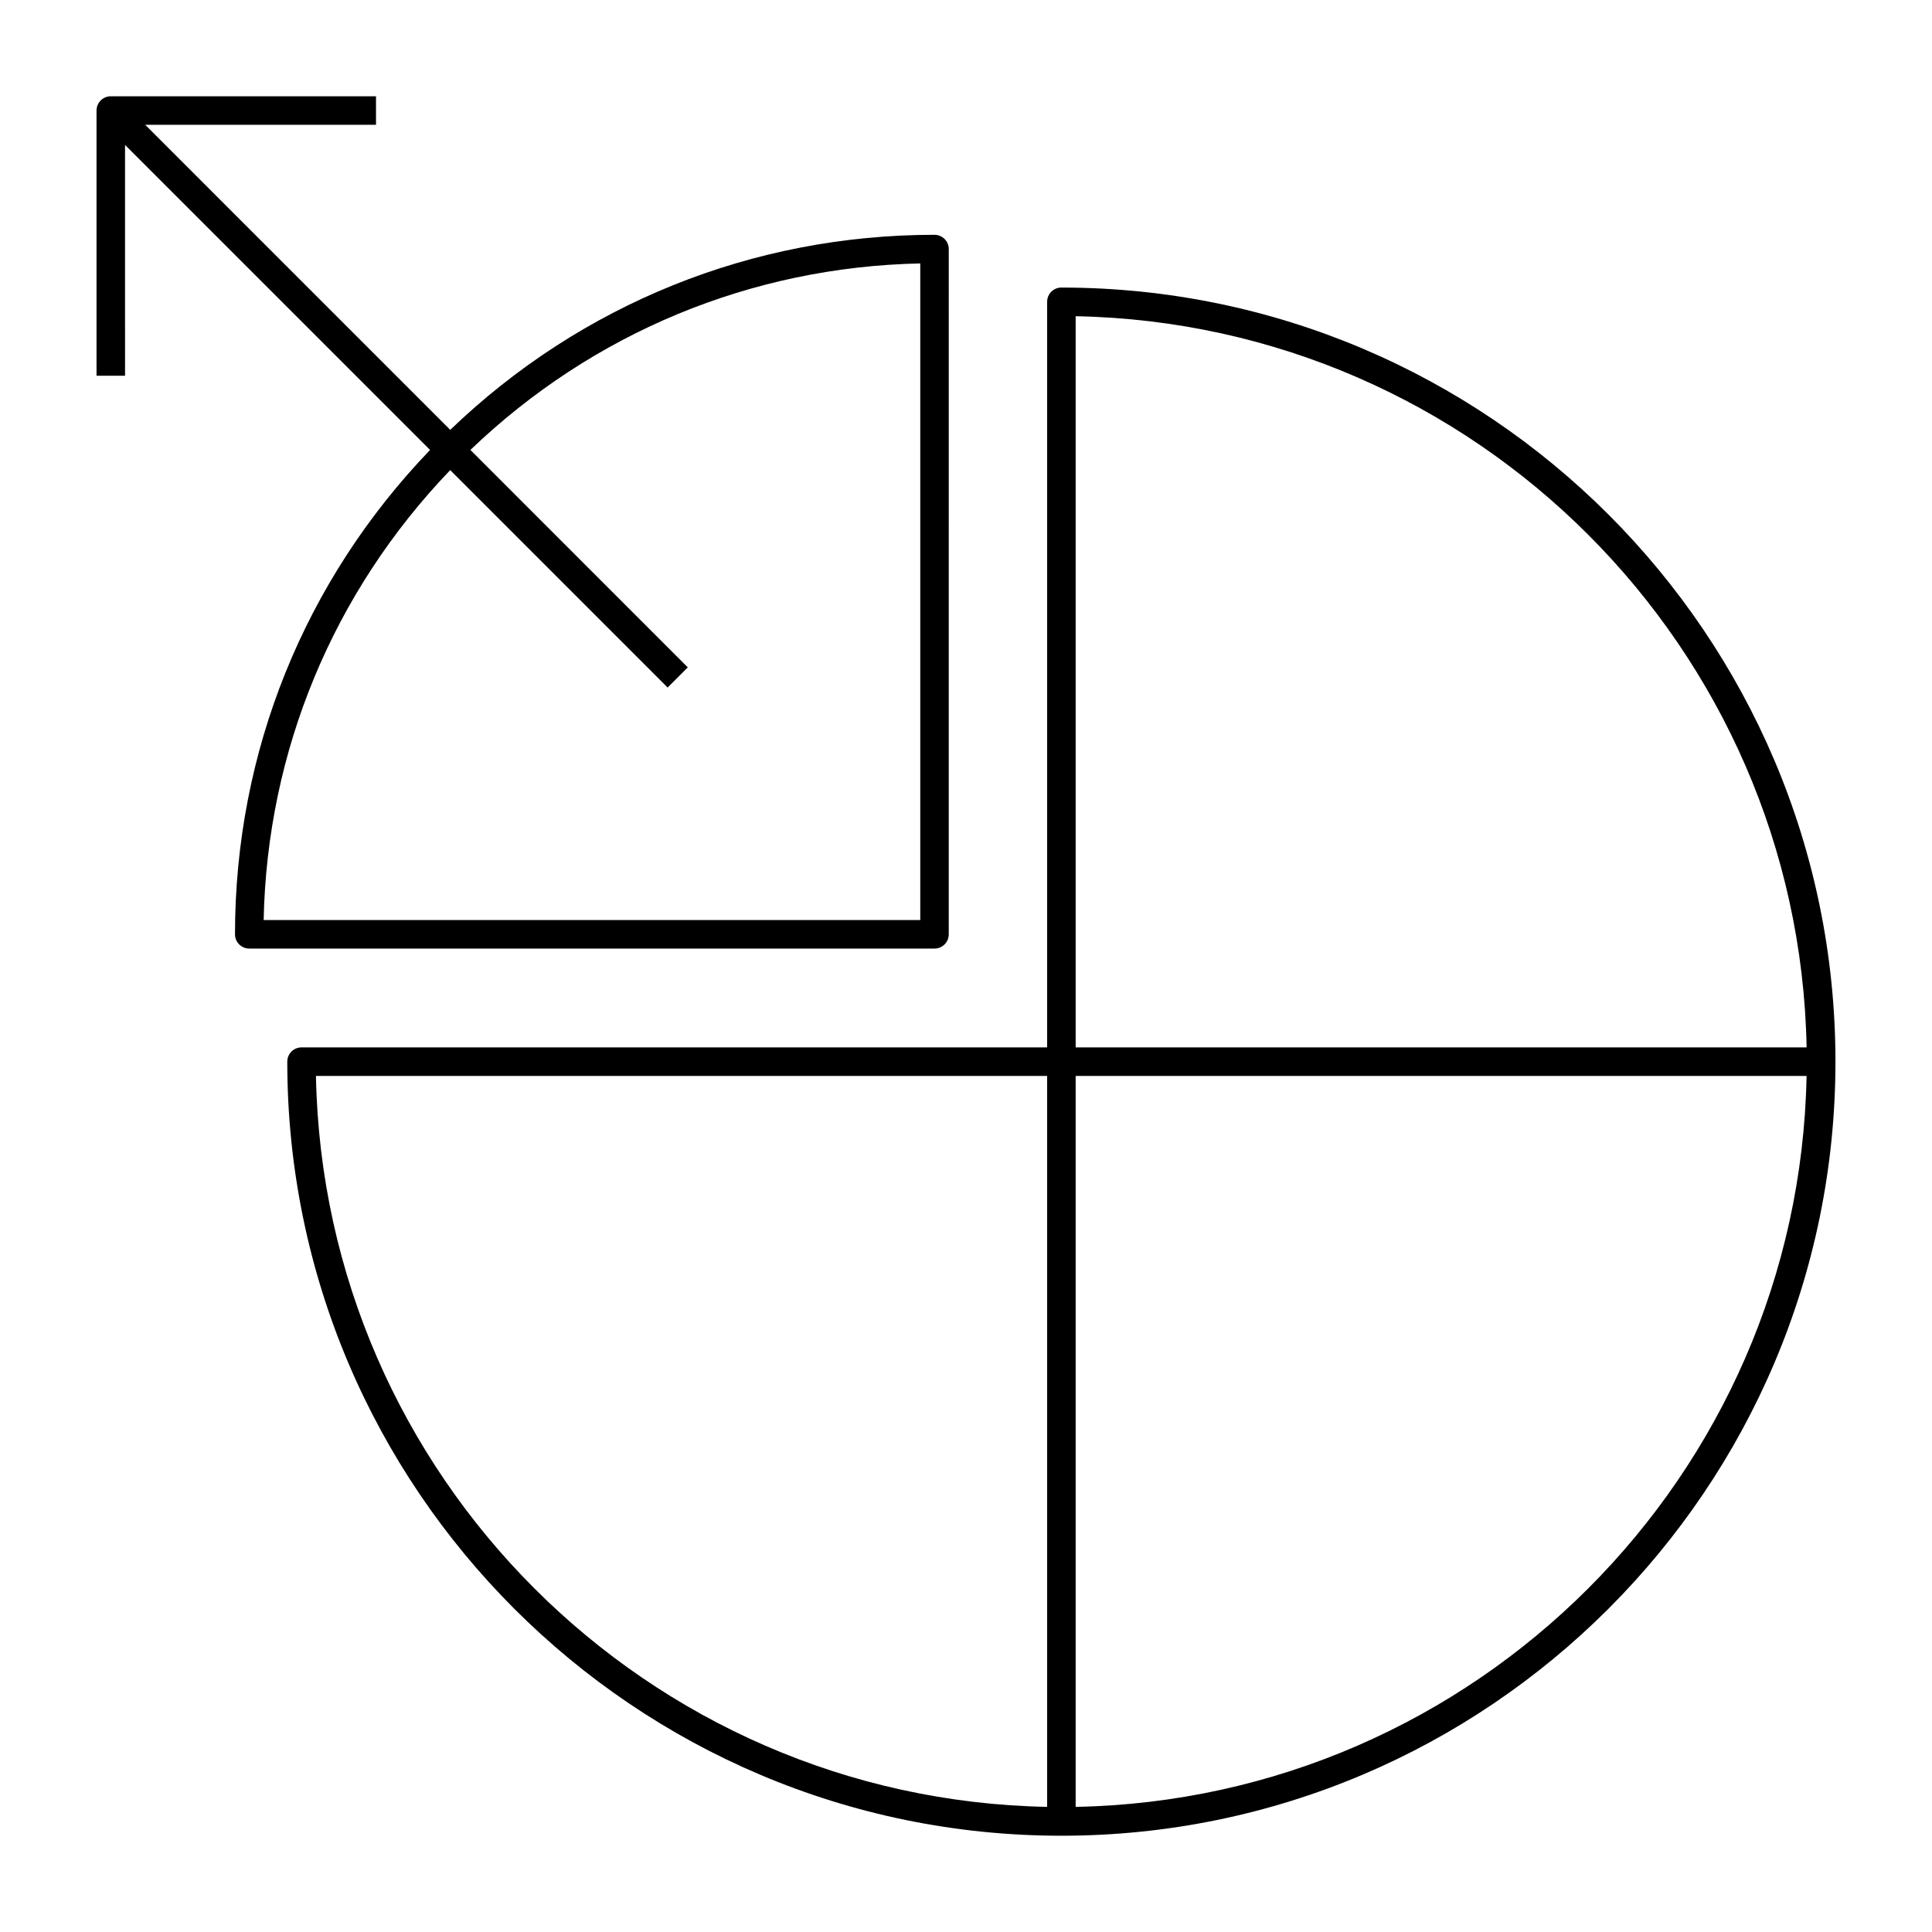
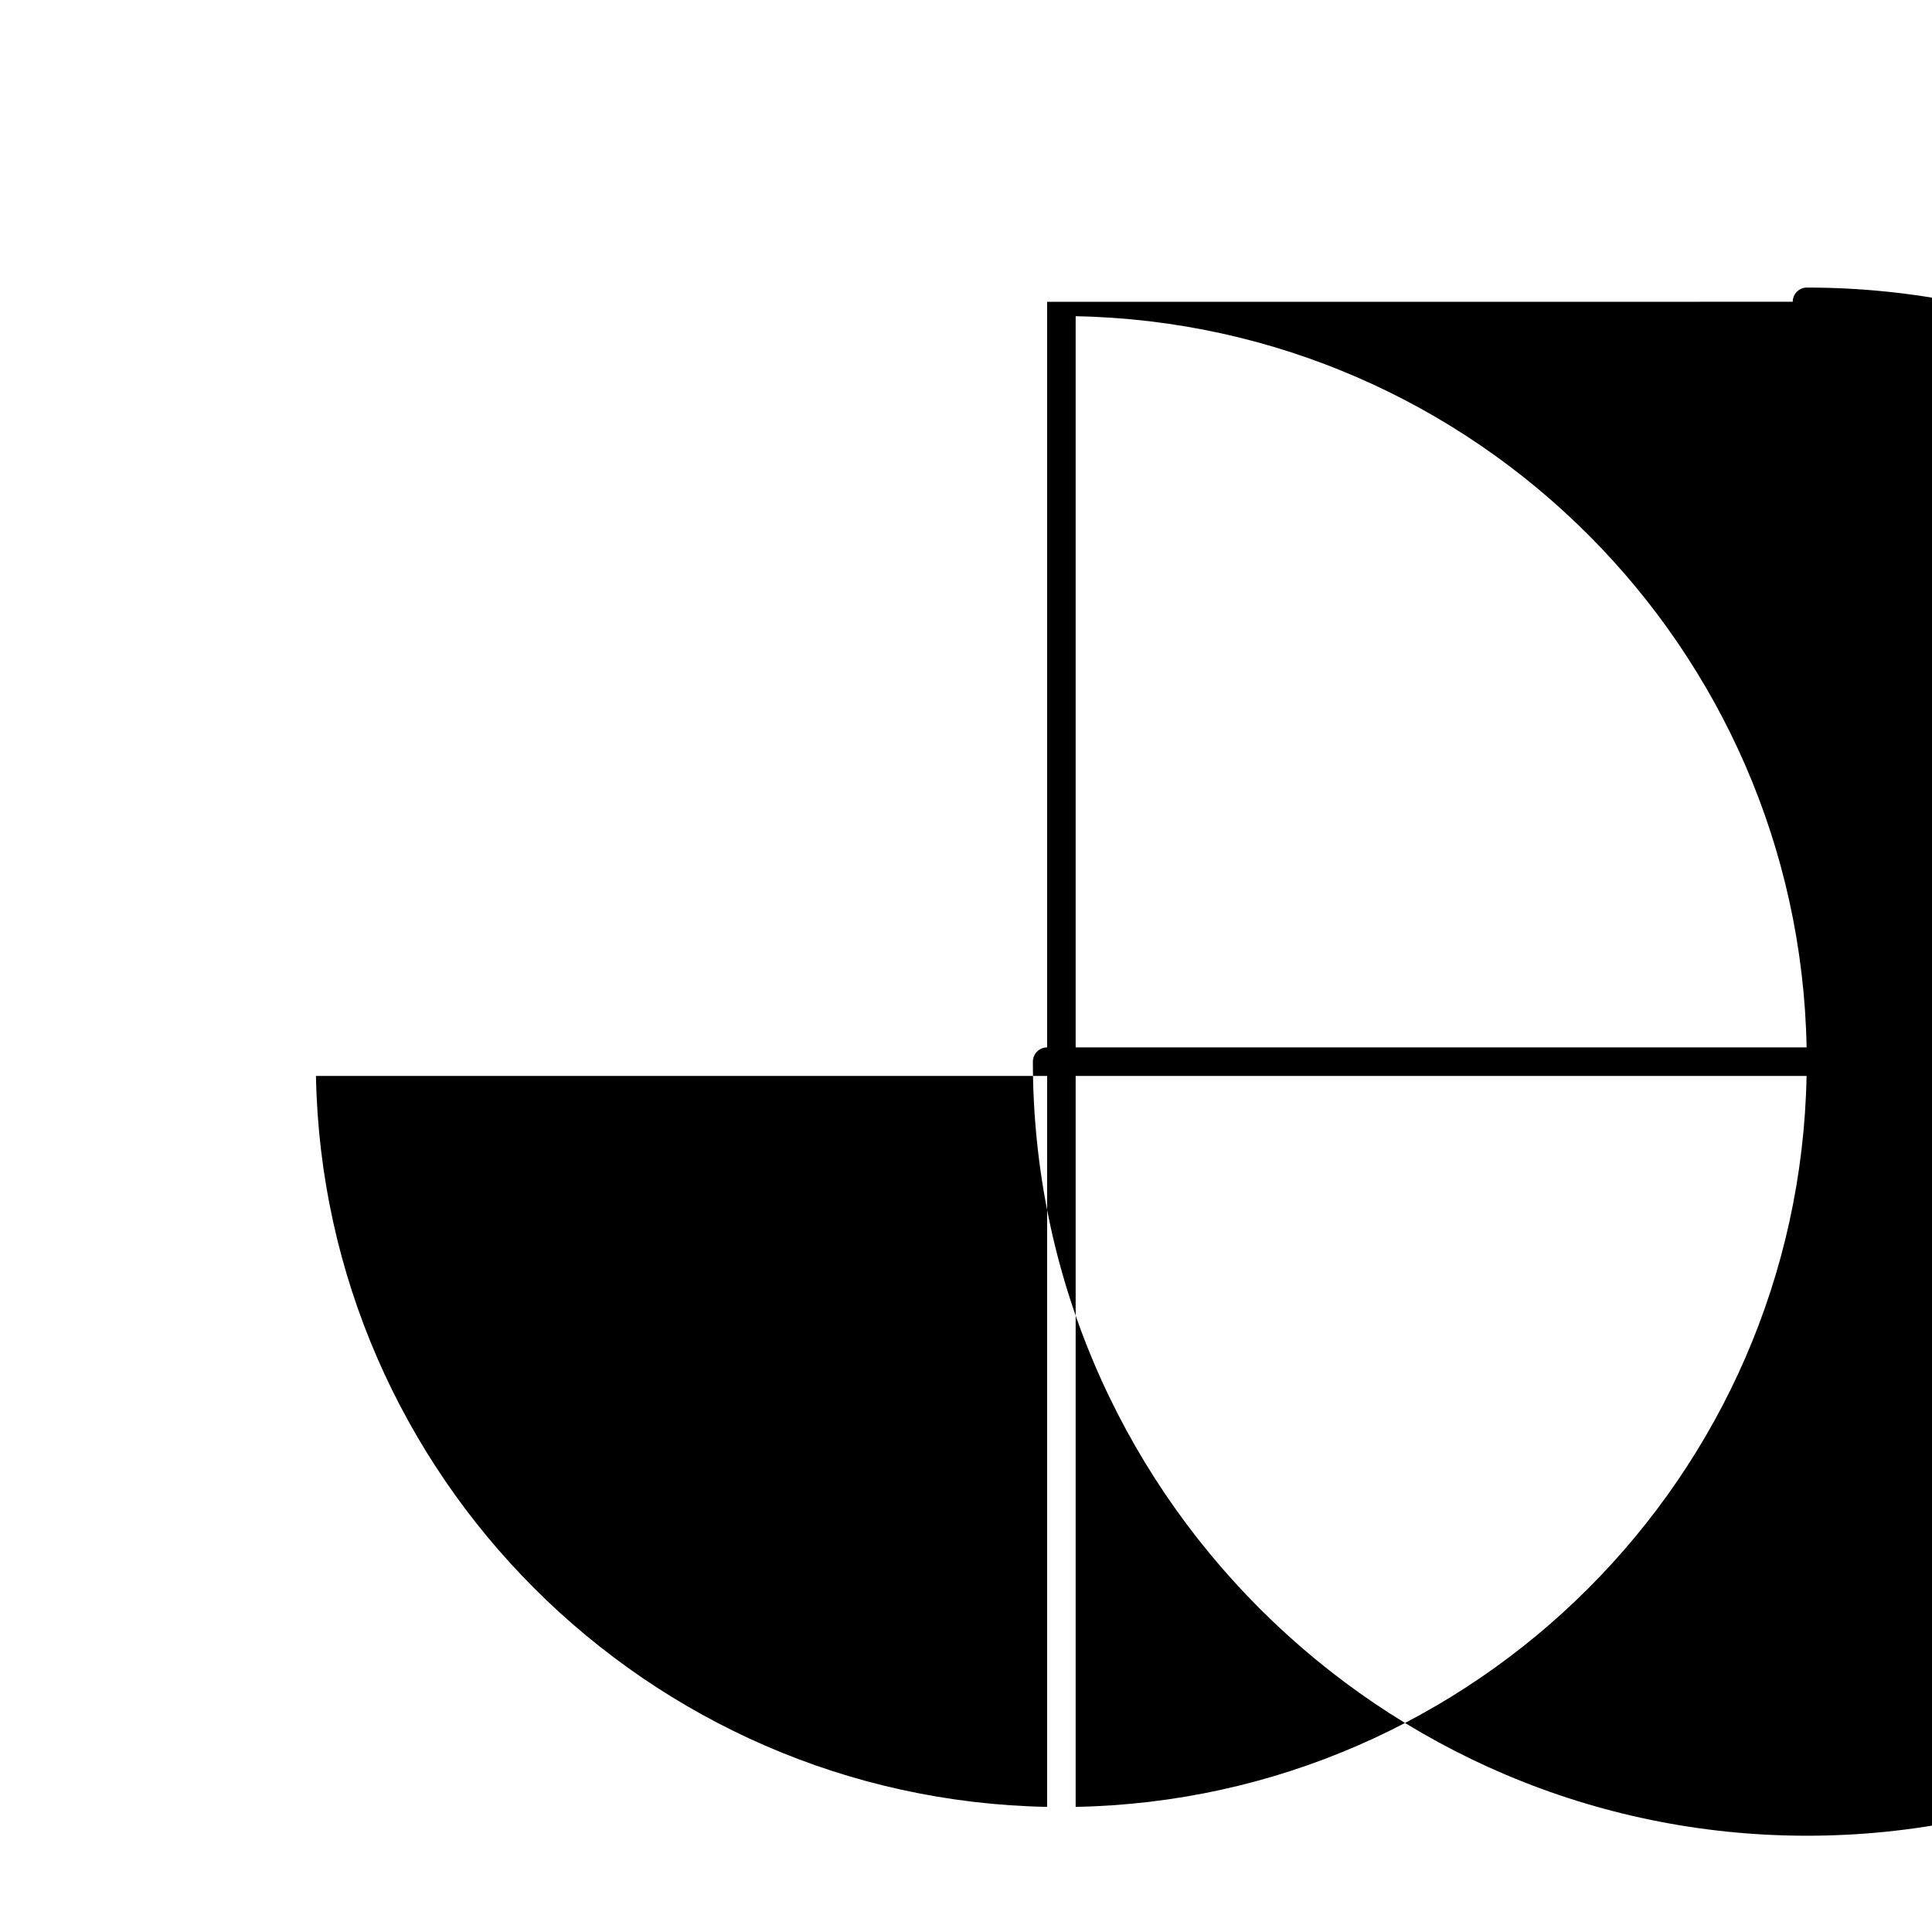
<svg xmlns="http://www.w3.org/2000/svg" fill="#000000" width="800px" height="800px" version="1.1" viewBox="144 144 512 512">
  <g>
-     <path d="m421.5 223.98v197.59h-197.59c-2.086 0-3.777 1.691-3.777 3.777 0 113.12 92.027 205.14 205.14 205.14 113.11 0 205.14-92.027 205.14-205.14 0-113.11-92.023-205.14-205.13-205.14-2.086-0.012-3.781 1.68-3.781 3.766zm-193.77 205.15h193.77v193.71c-105.95-2.008-191.77-87.766-193.77-193.71zm201.33 193.71v-193.71h193.7c-2.004 105.94-87.762 191.7-193.7 193.71zm193.71-201.27h-193.71v-193.77c105.95 2 191.7 87.828 193.71 193.77z" />
-     <path d="m169.58 173.29v70.285h7.559l-0.004-61.168 80.836 80.836c-33.336 34.691-51.695 80.09-51.695 128.36 0 2.086 1.691 3.777 3.777 3.777h181.6c2.086 0 3.777-1.691 3.777-3.777l0.004-181.6c0-2.086-1.691-3.777-3.777-3.777-48.25 0-93.656 18.359-128.34 51.688l-80.836-80.84h61.164v-7.559h-70.285c-2.086 0-3.777 1.695-3.777 3.781zm218.3 40.527v174h-174.01c0.926-44.828 18.398-86.875 49.438-119.23l57.617 57.617 5.344-5.344-57.609-57.621c32.352-31.035 74.395-48.496 119.22-49.426z" />
+     <path d="m421.5 223.98v197.59c-2.086 0-3.777 1.691-3.777 3.777 0 113.12 92.027 205.14 205.14 205.14 113.11 0 205.14-92.027 205.14-205.14 0-113.11-92.023-205.14-205.13-205.14-2.086-0.012-3.781 1.68-3.781 3.766zm-193.77 205.15h193.77v193.71c-105.95-2.008-191.77-87.766-193.77-193.71zm201.33 193.71v-193.71h193.7c-2.004 105.94-87.762 191.7-193.7 193.71zm193.71-201.27h-193.71v-193.77c105.95 2 191.7 87.828 193.71 193.77z" />
  </g>
</svg>